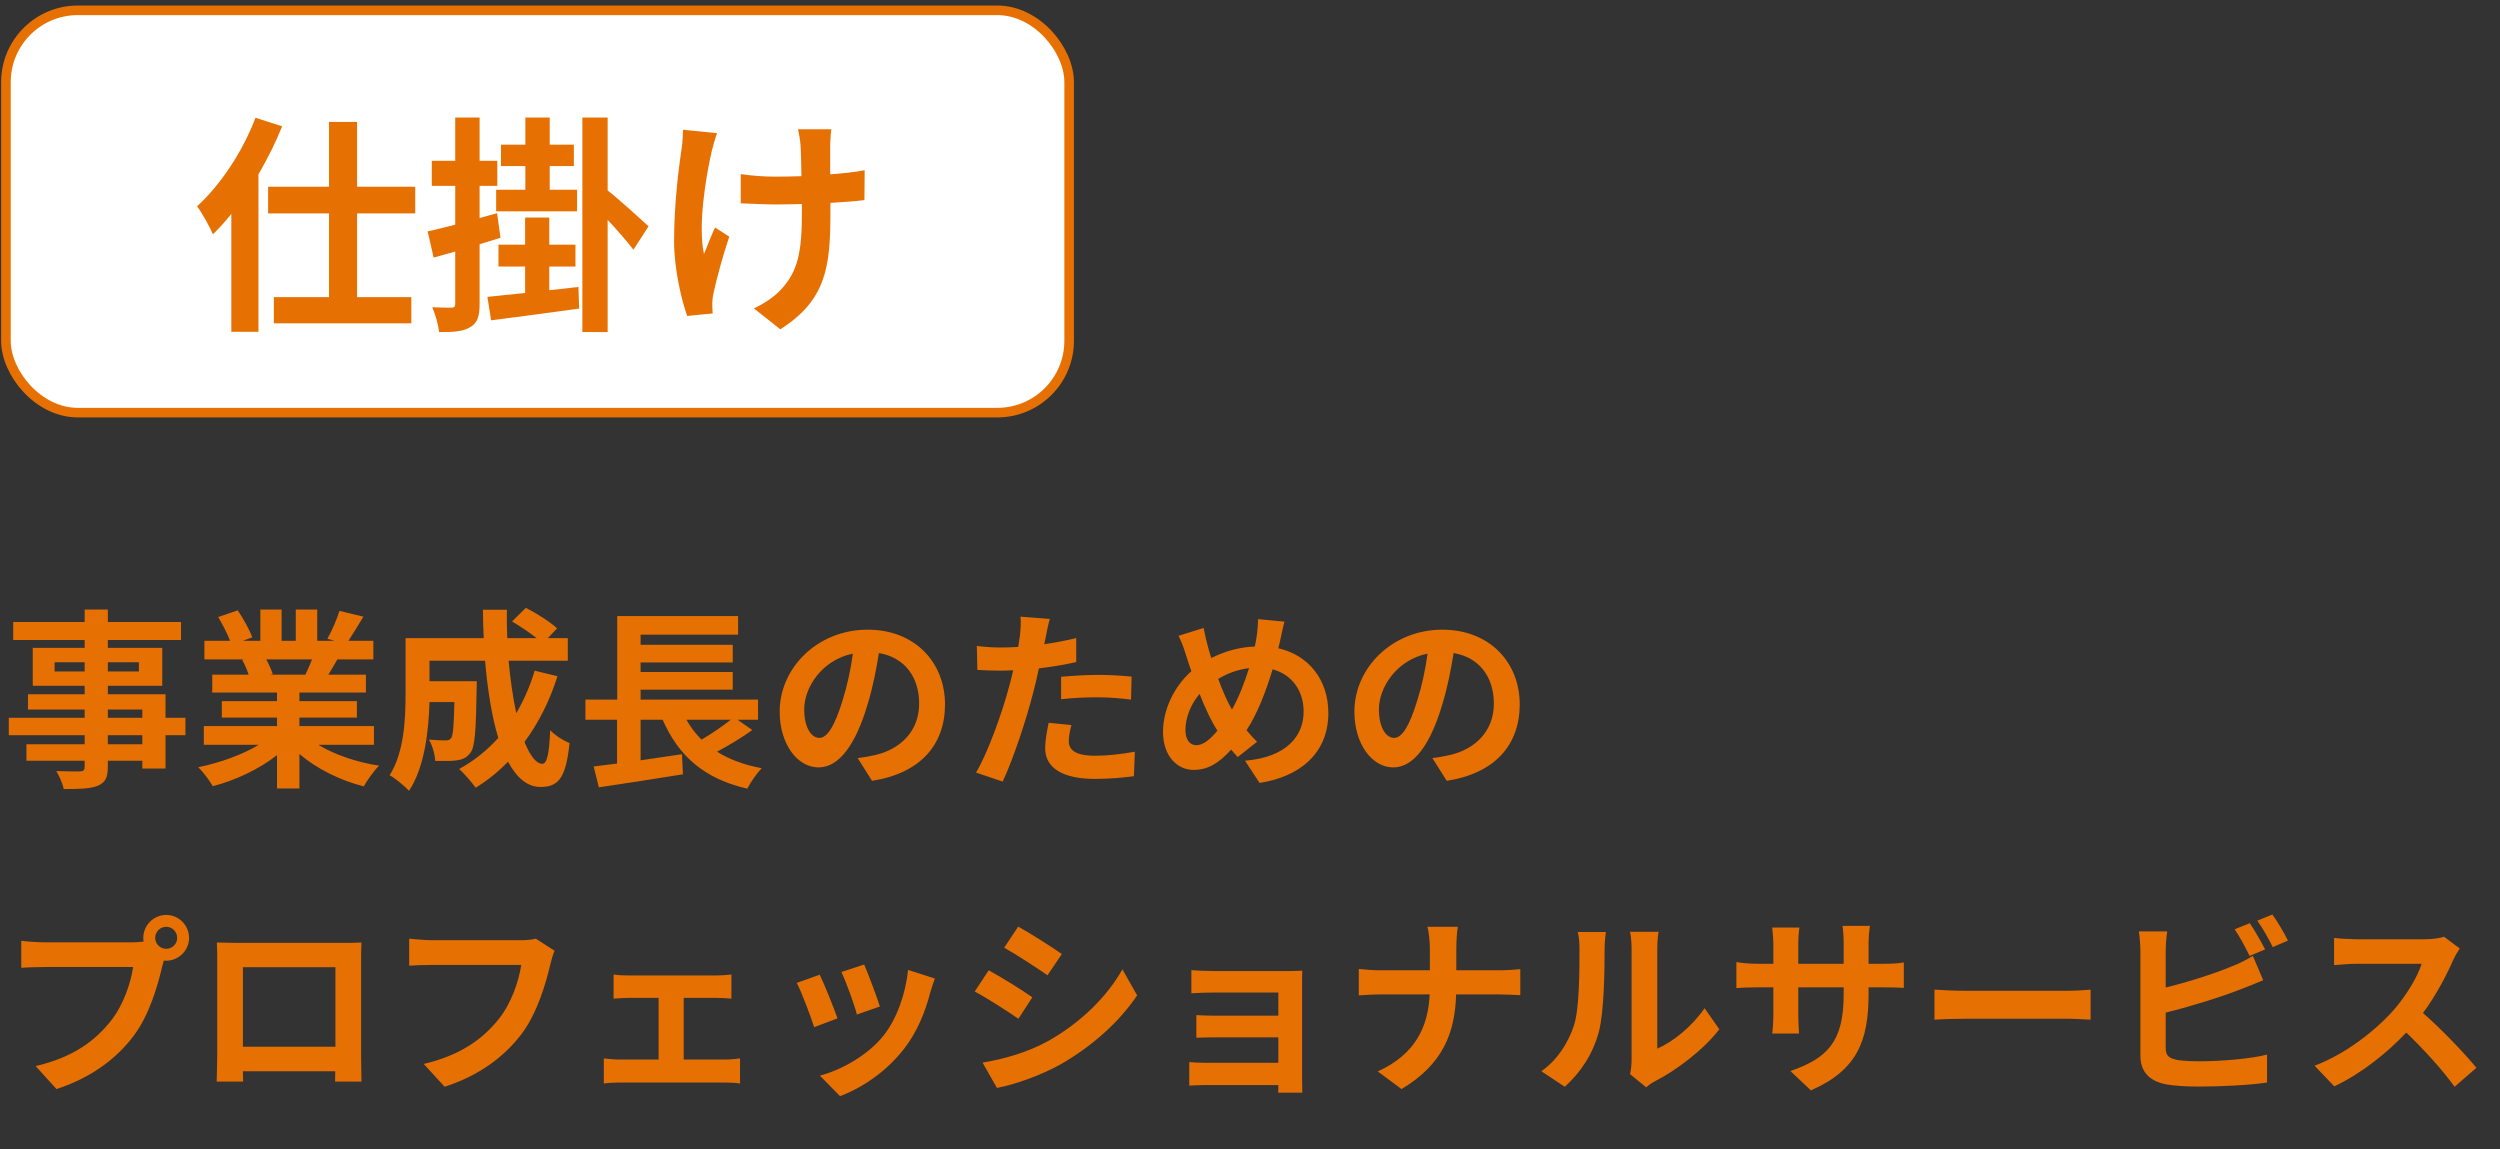
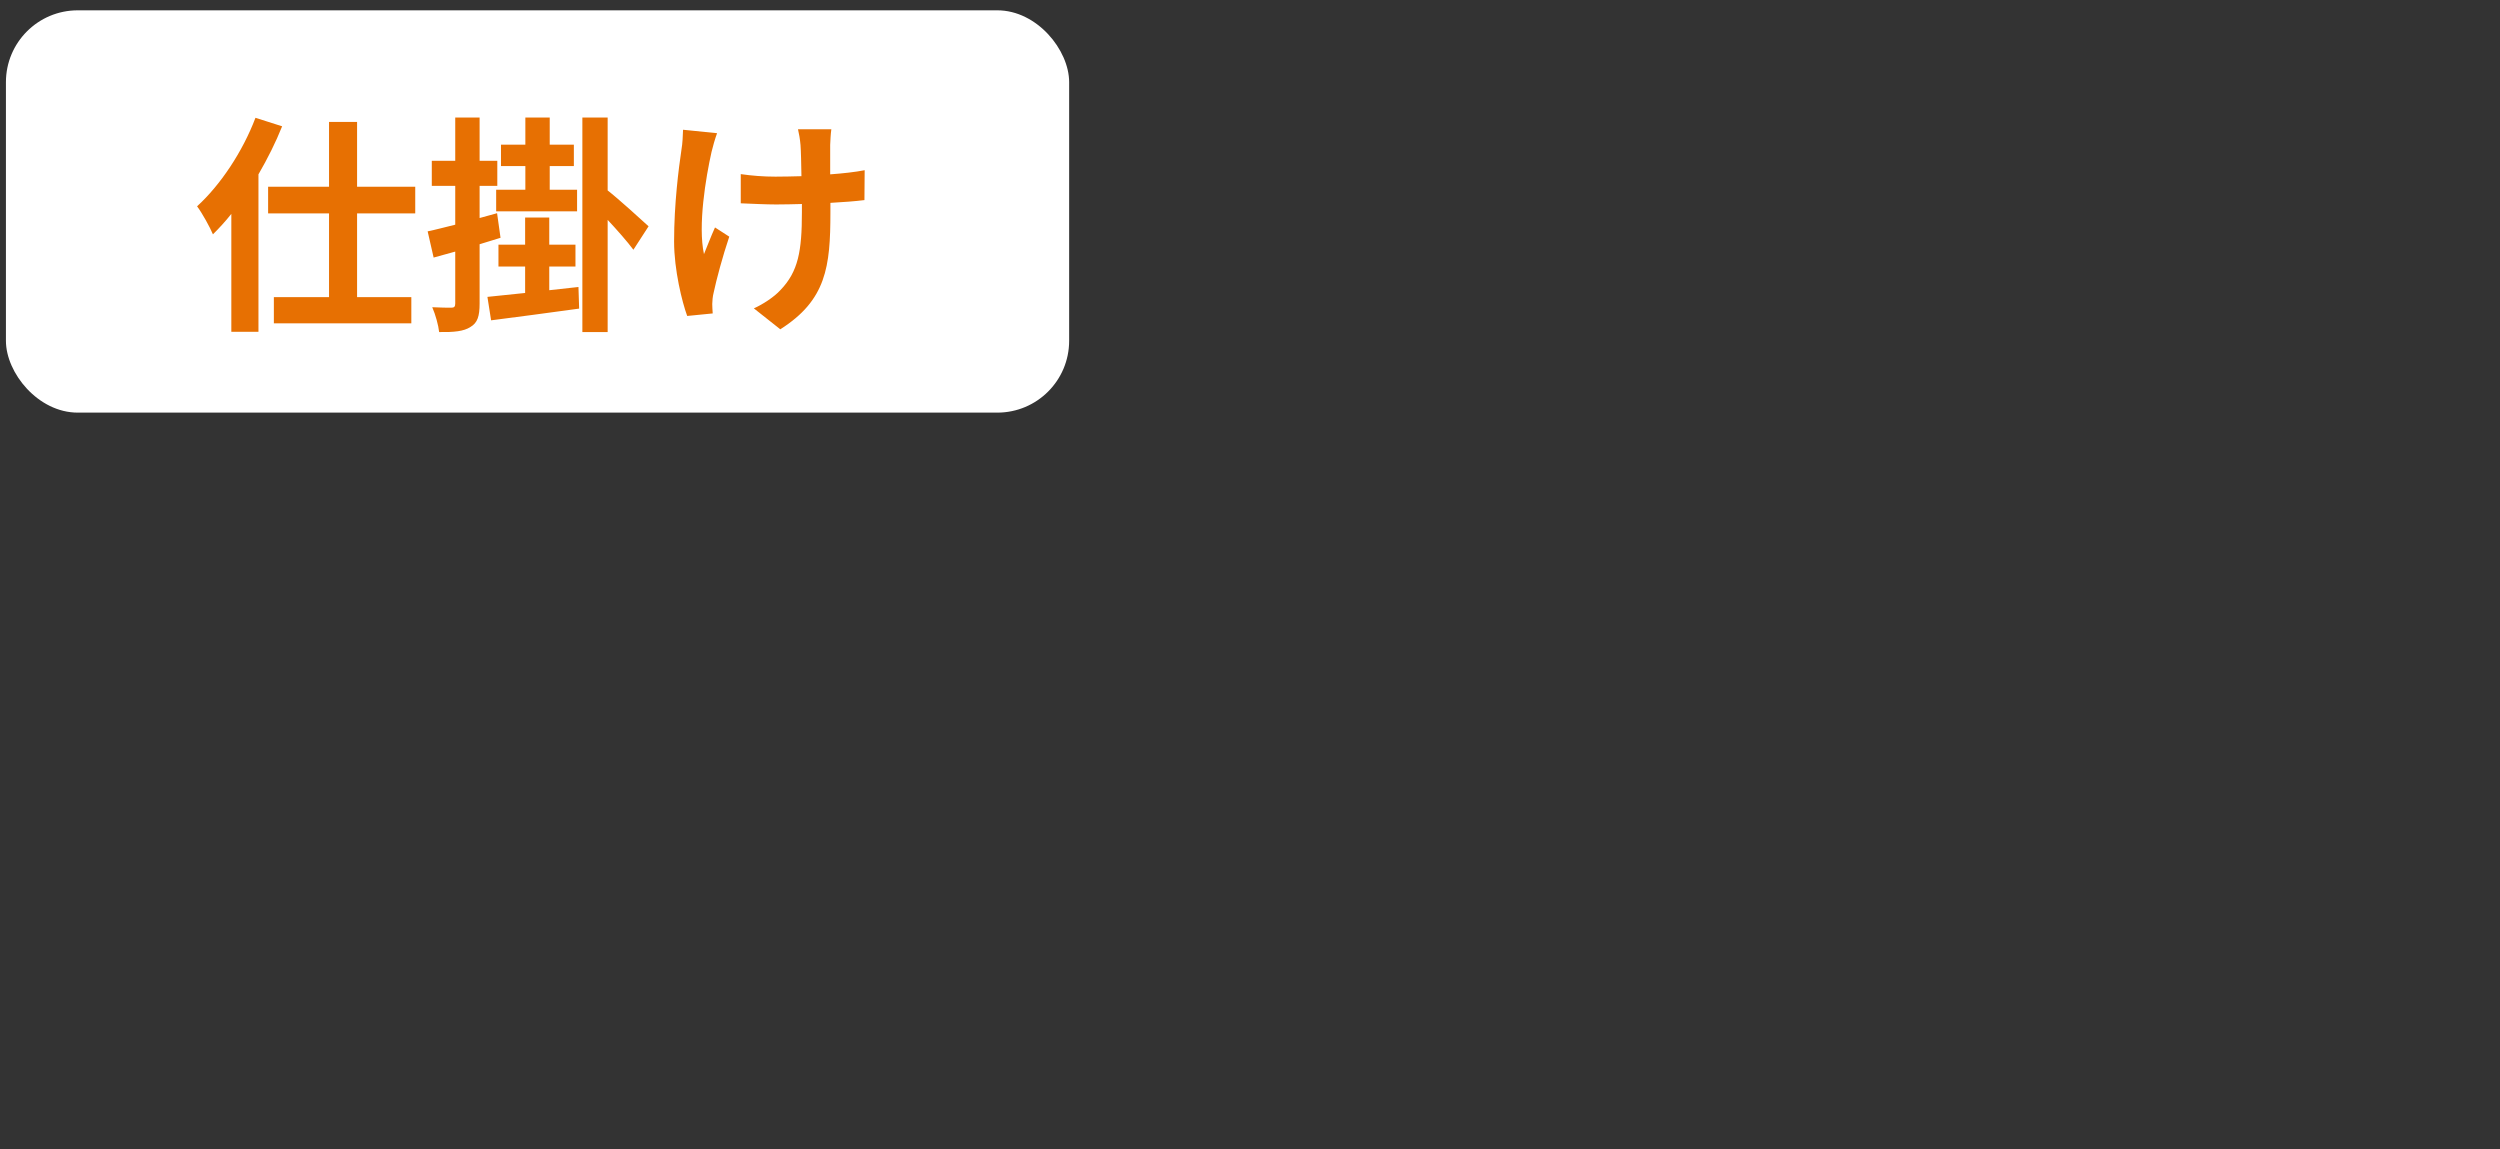
<svg xmlns="http://www.w3.org/2000/svg" width="261" height="120" viewBox="0 0 261 120" fill="none">
  <rect x="0" y="0" width="261" height="120" fill="#333333" stroke="none" />
-   <path d="M14.859 77.698V76.758H11.259V77.698H14.859ZM11.259 74.078V74.938H14.859V74.078H11.259ZM5.699 70.098H8.839V69.138H5.699V70.098ZM14.499 69.138H11.259V70.098H14.499V69.138ZM19.359 74.938V76.758H17.279V80.238H14.859V79.418H11.259V80.038C11.259 81.218 10.979 81.698 10.199 82.038C9.439 82.338 8.359 82.378 6.659 82.378C6.539 81.818 6.179 80.998 5.879 80.498C6.839 80.538 8.019 80.538 8.339 80.538C8.719 80.518 8.839 80.398 8.839 80.038V79.418H2.759V77.698H8.839V76.758H0.919V74.938H8.839V74.078H2.919V72.478H8.839V71.598H3.419V67.638H8.839V66.818H1.379V64.938H8.839V63.638H11.259V64.938H18.899V66.818H11.259V67.638H16.939V71.598H11.259V72.478H17.279V74.938H19.359ZM32.579 68.838H27.799C28.079 69.358 28.339 69.958 28.479 70.378L28.139 70.438H31.879C32.119 69.958 32.359 69.378 32.579 68.838ZM39.039 77.758H33.239C34.939 78.798 37.259 79.578 39.579 79.938C39.039 80.458 38.339 81.458 37.979 82.098C35.519 81.478 33.099 80.278 31.259 78.718V82.318H28.919V78.838C27.059 80.298 24.599 81.458 22.219 82.078C21.879 81.498 21.199 80.578 20.699 80.098C22.939 79.638 25.299 78.798 27.019 77.758H21.279V75.798H28.919V74.918H23.159V73.198H28.919V72.298H22.159V70.438H25.959C25.799 69.938 25.539 69.338 25.279 68.878L25.519 68.838H21.339V66.898H24.019C23.739 66.138 23.219 65.178 22.779 64.418L24.819 63.718C25.399 64.578 26.059 65.758 26.339 66.538L25.359 66.898H27.179V63.638H29.399V66.898H30.879V63.638H33.119V66.898H34.899L34.179 66.678C34.659 65.858 35.159 64.658 35.439 63.778L37.939 64.378C37.379 65.298 36.839 66.198 36.379 66.898H38.979V68.838H35.219C34.899 69.418 34.579 69.958 34.279 70.438H38.199V72.298H31.259V73.198H37.259V74.918H31.259V75.798H39.039V77.758ZM55.819 70.018L58.199 70.598C57.379 73.198 56.199 75.518 54.759 77.458C55.339 78.898 55.979 79.738 56.619 79.738C57.099 79.738 57.339 78.738 57.439 76.238C57.979 76.798 58.819 77.318 59.459 77.578C59.079 81.278 58.279 82.158 56.419 82.158C55.019 82.158 53.919 81.158 53.039 79.518C52.019 80.578 50.899 81.478 49.659 82.238C49.299 81.718 48.439 80.738 47.939 80.278C49.479 79.438 50.859 78.338 52.019 77.038C51.339 74.778 50.899 71.978 50.639 68.978H44.839V71.118H49.779C49.779 71.118 49.759 71.738 49.759 72.018C49.699 76.218 49.579 77.998 49.119 78.578C48.739 79.098 48.339 79.278 47.739 79.378C47.219 79.458 46.359 79.458 45.439 79.438C45.399 78.738 45.139 77.818 44.779 77.218C45.499 77.278 46.179 77.298 46.499 77.298C46.779 77.298 46.939 77.258 47.099 77.058C47.299 76.778 47.379 75.818 47.439 73.298H44.839C44.759 76.218 44.339 80.118 42.699 82.558C42.279 82.098 41.219 81.218 40.679 80.938C42.199 78.538 42.339 75.058 42.339 72.458V66.618H50.499C50.459 65.638 50.419 64.658 50.419 63.658H52.919C52.899 64.658 52.919 65.638 52.959 66.618H56.019C55.279 66.018 54.279 65.378 53.459 64.878L54.899 63.458C55.999 64.018 57.459 64.938 58.159 65.598L57.199 66.618H59.279V68.978H53.099C53.279 70.978 53.559 72.858 53.899 74.458C54.679 73.118 55.339 71.638 55.819 70.018ZM76.299 75.138H71.659C72.099 75.918 72.619 76.598 73.239 77.218C74.299 76.598 75.439 75.818 76.299 75.138ZM76.999 75.138L78.539 76.218C77.399 77.038 76.059 77.838 74.859 78.478C76.139 79.278 77.679 79.858 79.519 80.198C79.019 80.718 78.339 81.698 78.019 82.338C73.499 81.298 70.839 78.918 69.179 75.138H66.879V79.378C68.279 79.178 69.759 78.958 71.199 78.738L71.299 80.838C68.239 81.338 64.939 81.838 62.519 82.198L61.979 80.018C62.699 79.938 63.519 79.818 64.419 79.718V75.138H61.119V73.038H64.439V64.318H77.059V66.258H66.879V67.318H76.499V69.158H66.879V70.158H76.499V71.998H66.879V73.038H79.139V75.138H76.999ZM98.659 73.538C98.659 77.758 96.079 80.738 91.039 81.518L89.539 79.138C90.299 79.058 90.859 78.938 91.399 78.818C93.959 78.218 95.959 76.378 95.959 73.458C95.959 70.698 94.459 68.638 91.759 68.178C91.479 69.878 91.139 71.718 90.559 73.598C89.359 77.638 87.639 80.118 85.459 80.118C83.239 80.118 81.399 77.678 81.399 74.298C81.399 69.678 85.399 65.738 90.579 65.738C95.539 65.738 98.659 69.178 98.659 73.538ZM83.959 74.038C83.959 76.058 84.759 77.038 85.539 77.038C86.379 77.038 87.159 75.778 87.979 73.078C88.439 71.598 88.819 69.898 89.039 68.238C85.739 68.918 83.959 71.838 83.959 74.038ZM111.859 75.698C111.699 76.258 111.579 76.918 111.579 77.358C111.579 78.238 112.179 78.898 114.319 78.898C115.659 78.898 117.039 78.738 118.479 78.478L118.379 81.038C117.259 81.178 115.899 81.318 114.299 81.318C110.939 81.318 109.119 80.158 109.119 78.138C109.119 77.218 109.319 76.258 109.479 75.458L111.859 75.698ZM109.599 64.618C109.439 65.158 109.259 66.058 109.179 66.498C109.139 66.718 109.079 66.978 109.019 67.258C110.139 67.098 111.259 66.878 112.359 66.618V69.118C111.159 69.398 109.799 69.618 108.459 69.778C108.279 70.638 108.079 71.518 107.859 72.338C107.139 75.138 105.799 79.218 104.679 81.598L101.899 80.658C103.099 78.658 104.619 74.458 105.359 71.658C105.499 71.118 105.659 70.558 105.779 69.978C105.319 69.998 104.879 70.018 104.459 70.018C103.499 70.018 102.739 69.978 102.039 69.938L101.979 67.438C102.999 67.558 103.679 67.598 104.499 67.598C105.079 67.598 105.679 67.578 106.299 67.538C106.379 67.098 106.439 66.718 106.479 66.398C106.559 65.658 106.599 64.838 106.539 64.378L109.599 64.618ZM110.779 70.658C111.899 70.558 113.339 70.458 114.619 70.458C115.759 70.458 116.959 70.518 118.139 70.638L118.079 73.038C117.079 72.918 115.859 72.798 114.639 72.798C113.279 72.798 112.039 72.858 110.779 72.998V70.658ZM134.099 64.898C133.939 65.438 133.759 66.418 133.639 66.918C133.579 67.178 133.519 67.418 133.459 67.678C136.599 68.398 138.679 70.938 138.679 74.438C138.679 78.678 135.659 81.098 131.499 81.738L129.979 79.418C134.359 79.058 136.099 76.798 136.099 74.298C136.099 72.078 134.859 70.418 132.859 69.878C132.159 72.198 131.279 74.498 130.139 76.238C130.499 76.658 130.859 77.078 131.239 77.438L129.219 79.038C128.979 78.778 128.739 78.518 128.539 78.258C127.199 79.718 126.079 80.378 124.599 80.378C122.939 80.378 121.419 78.978 121.419 76.398C121.419 74.118 122.559 71.678 124.379 70.078C124.179 69.538 124.019 68.998 123.839 68.458C123.619 67.738 123.399 67.098 123.039 66.378L125.659 65.558C125.779 66.218 125.939 66.878 126.099 67.478C126.199 67.858 126.319 68.278 126.459 68.698C127.979 67.938 129.459 67.558 130.999 67.498C131.079 67.158 131.139 66.838 131.179 66.538C131.279 65.958 131.339 65.098 131.339 64.638L134.099 64.898ZM123.759 76.198C123.759 77.178 124.179 77.798 124.899 77.798C125.619 77.798 126.359 77.178 127.099 76.278C126.459 75.298 125.819 73.938 125.239 72.438C124.299 73.538 123.759 74.958 123.759 76.198ZM127.179 70.878C127.639 72.118 128.139 73.278 128.619 74.078C129.339 72.798 129.939 71.238 130.399 69.758C129.179 69.898 128.119 70.318 127.179 70.878ZM158.659 73.538C158.659 77.758 156.079 80.738 151.039 81.518L149.539 79.138C150.299 79.058 150.859 78.938 151.399 78.818C153.959 78.218 155.959 76.378 155.959 73.458C155.959 70.698 154.459 68.638 151.759 68.178C151.479 69.878 151.139 71.718 150.559 73.598C149.359 77.638 147.639 80.118 145.459 80.118C143.239 80.118 141.399 77.678 141.399 74.298C141.399 69.678 145.399 65.738 150.579 65.738C155.539 65.738 158.659 69.178 158.659 73.538ZM143.959 74.038C143.959 76.058 144.759 77.038 145.539 77.038C146.379 77.038 147.159 75.778 147.979 73.078C148.439 71.598 148.819 69.898 149.039 68.238C145.739 68.918 143.959 71.838 143.959 74.038ZM16.199 97.918C16.199 98.538 16.719 99.058 17.359 99.058C17.979 99.058 18.499 98.538 18.499 97.918C18.499 97.278 17.979 96.758 17.359 96.758C16.719 96.758 16.199 97.278 16.199 97.918ZM14.959 97.918C14.959 96.598 16.039 95.518 17.359 95.518C18.659 95.518 19.739 96.598 19.739 97.918C19.739 99.218 18.659 100.298 17.359 100.298C17.279 100.298 17.179 100.298 17.099 100.278C17.039 100.498 16.999 100.698 16.939 100.878C16.479 102.838 15.619 105.938 13.939 108.158C12.139 110.558 9.459 112.538 5.899 113.698L3.719 111.298C7.679 110.378 9.939 108.638 11.559 106.598C12.879 104.938 13.639 102.678 13.899 100.958H4.599C3.679 100.958 2.719 100.998 2.219 101.038V98.218C2.799 98.298 3.939 98.378 4.599 98.378H13.859C14.139 98.378 14.579 98.358 14.999 98.298C14.979 98.178 14.959 98.058 14.959 97.918ZM22.639 98.398C23.459 98.418 24.219 98.438 24.759 98.438H35.759C36.259 98.438 37.019 98.438 37.739 98.398C37.699 98.998 37.699 99.738 37.699 100.338V110.138C37.699 110.918 37.739 112.838 37.739 112.918H34.979C34.979 112.878 34.999 112.418 34.999 111.838H25.359C25.379 112.398 25.379 112.858 25.379 112.918H22.619C22.619 112.818 22.679 111.078 22.679 110.118V100.338C22.679 99.778 22.679 98.958 22.639 98.398ZM25.359 100.978V109.278H35.019V100.978H25.359ZM57.899 99.258C57.719 99.658 57.559 100.238 57.459 100.658C56.999 102.618 56.119 105.718 54.459 107.938C52.639 110.338 49.979 112.318 46.419 113.458L44.239 111.078C48.199 110.138 50.459 108.398 52.079 106.378C53.399 104.718 54.159 102.438 54.419 100.738H45.099C44.199 100.738 43.239 100.778 42.719 100.818V97.998C43.319 98.058 44.459 98.158 45.119 98.158H54.359C54.759 98.158 55.399 98.138 55.939 97.998L57.899 99.258ZM64.059 101.738C64.499 101.818 65.199 101.838 65.639 101.838H74.799C75.279 101.838 75.879 101.798 76.359 101.738V104.258C75.859 104.218 75.259 104.178 74.799 104.178H71.379V110.618H75.739C76.279 110.618 76.839 110.538 77.259 110.498V113.118C76.819 113.038 76.079 113.018 75.739 113.018H64.679C64.199 113.018 63.579 113.038 63.039 113.118V110.498C63.559 110.558 64.179 110.618 64.679 110.618H68.759V104.178H65.639C65.219 104.178 64.499 104.218 64.059 104.258V101.738ZM90.219 100.698C90.599 101.558 91.579 104.158 91.859 105.078L89.459 105.918C89.219 104.938 88.339 102.518 87.839 101.478L90.219 100.698ZM97.599 102.158C97.359 102.798 97.239 103.218 97.119 103.618C96.599 105.638 95.759 107.718 94.399 109.478C92.539 111.878 90.039 113.558 87.699 114.438L85.599 112.298C87.799 111.718 90.579 110.198 92.239 108.118C93.599 106.418 94.559 103.758 94.799 101.258L97.599 102.158ZM85.579 101.758C86.079 102.778 87.039 105.198 87.439 106.318L84.999 107.238C84.659 106.158 83.659 103.498 83.179 102.618L85.579 101.758ZM106.299 96.738C107.619 97.458 109.819 98.878 110.859 99.598L109.359 101.818C108.239 101.038 106.159 99.678 104.839 98.938L106.299 96.738ZM102.579 110.938C104.819 110.558 107.219 109.898 109.399 108.698C112.799 106.798 115.579 104.058 117.179 101.198L118.719 103.918C116.859 106.678 114.039 109.218 110.759 111.098C108.719 112.258 105.859 113.258 104.079 113.578L102.579 110.938ZM103.219 101.298C104.559 102.018 106.759 103.398 107.779 104.118L106.319 106.358C105.179 105.578 103.099 104.218 101.759 103.518L103.219 101.298ZM124.379 101.278C124.899 101.338 126.119 101.378 126.859 101.378H134.419C134.899 101.378 135.639 101.358 135.959 101.338C135.939 101.598 135.939 102.258 135.939 102.678V112.718C135.939 113.038 135.959 113.718 135.959 114.078H133.439C133.459 113.898 133.459 113.578 133.459 113.278H125.879C125.319 113.278 124.499 113.318 124.159 113.338V110.878C124.499 110.918 125.179 110.958 125.899 110.958H133.459V108.298H127.079C126.319 108.298 125.359 108.318 124.899 108.338V105.978C125.419 106.018 126.319 106.038 127.079 106.038H133.459V103.618H126.859C126.119 103.618 124.859 103.658 124.379 103.698V101.278ZM149.279 99.098C149.279 98.418 149.199 97.378 149.019 96.758H152.199C152.079 97.378 152.039 98.478 152.039 99.118V101.298H156.539C157.459 101.298 158.299 101.218 158.719 101.178V103.898C158.299 103.878 157.319 103.818 156.519 103.818H152.019C151.899 107.838 150.639 111.118 146.319 113.698L143.839 111.858C147.759 110.078 149.099 107.198 149.259 103.818H144.159C143.279 103.818 142.479 103.878 141.859 103.918V101.158C142.459 101.218 143.279 101.298 144.079 101.298H149.279V99.098ZM170.179 112.138C170.259 111.758 170.339 111.198 170.339 110.658V98.998C170.339 98.098 170.199 97.338 170.179 97.278H173.159C173.139 97.338 173.019 98.118 173.019 99.018V109.478C174.639 108.778 176.619 107.198 177.959 105.258L179.499 107.458C177.839 109.618 174.959 111.778 172.719 112.918C172.279 113.158 172.039 113.358 171.859 113.518L170.179 112.138ZM160.919 111.838C162.679 110.598 163.759 108.758 164.319 107.058C164.879 105.338 164.899 101.558 164.899 99.138C164.899 98.338 164.839 97.798 164.719 97.298H167.659C167.639 97.398 167.519 98.278 167.519 99.118C167.519 101.478 167.459 105.698 166.919 107.718C166.319 109.978 165.059 111.938 163.359 113.458L160.919 111.838ZM195.079 103.738C195.079 108.698 193.879 111.718 189.059 113.838L186.919 111.818C190.779 110.478 192.479 108.758 192.479 103.838V103.078H187.739V105.798C187.739 106.678 187.799 107.498 187.819 107.898H185.019C185.079 107.498 185.139 106.698 185.139 105.798V103.078H183.439C182.439 103.078 181.719 103.118 181.279 103.158V100.438C181.619 100.498 182.439 100.618 183.439 100.618H185.139V98.638C185.139 98.058 185.079 97.438 185.019 96.838H187.859C187.799 97.218 187.739 97.858 187.739 98.638V100.618H192.479V98.518C192.479 97.718 192.419 97.058 192.359 96.658H195.219C195.159 97.058 195.079 97.718 195.079 98.518V100.618H196.559C197.619 100.618 198.219 100.578 198.759 100.478V103.138C198.319 103.098 197.619 103.078 196.559 103.078H195.079V103.738ZM201.959 103.318C202.679 103.378 204.139 103.438 205.179 103.438H215.919C216.859 103.438 217.739 103.358 218.259 103.318V106.458C217.779 106.438 216.759 106.358 215.919 106.358H205.179C204.039 106.358 202.699 106.398 201.959 106.458V103.318ZM234.879 96.378C235.379 97.118 236.099 98.378 236.479 99.118L234.859 99.798C234.459 98.978 233.839 97.798 233.299 97.018L234.879 96.378ZM237.239 95.478C237.779 96.218 238.519 97.498 238.859 98.198L237.279 98.878C236.859 98.038 236.219 96.878 235.659 96.118L237.239 95.478ZM226.259 97.238C226.159 97.838 226.099 98.758 226.099 99.318V103.098C228.459 102.518 231.239 101.638 233.019 100.878C233.739 100.598 234.419 100.278 235.199 99.798L236.279 102.338C235.499 102.658 234.599 103.038 233.939 103.278C231.919 104.078 228.699 105.078 226.099 105.718V109.418C226.099 110.278 226.499 110.498 227.399 110.678C227.999 110.758 228.819 110.798 229.719 110.798C231.799 110.798 235.039 110.538 236.679 110.098V113.018C234.799 113.298 231.759 113.438 229.559 113.438C228.259 113.438 227.059 113.358 226.199 113.218C224.459 112.898 223.459 111.938 223.459 110.218V99.318C223.459 98.878 223.399 97.838 223.299 97.238H226.259ZM256.799 99.018C256.639 99.238 256.279 99.858 256.099 100.258C255.419 101.818 254.299 103.958 252.959 105.758C254.939 107.478 257.359 110.038 258.539 111.478L256.259 113.458C254.959 111.658 253.099 109.618 251.219 107.798C249.099 110.038 246.439 112.118 243.699 113.418L241.639 111.258C244.859 110.058 247.959 107.618 249.839 105.518C251.159 104.018 252.379 102.038 252.819 100.618H246.039C245.199 100.618 244.099 100.738 243.679 100.758V97.918C244.219 97.998 245.439 98.058 246.039 98.058H253.099C253.959 98.058 254.759 97.938 255.159 97.798L256.799 99.018Z" fill="#E77002" />
  <rect x="0.619" y="1.078" width="111" height="42" rx="7.5" fill="white" />
-   <rect x="0.619" y="1.078" width="111" height="42" rx="7.5" stroke="#E77002" />
  <path d="M26.671 12.298L29.455 13.186C28.783 14.866 27.943 16.546 26.983 18.202V34.642H24.151V22.33C23.527 23.122 22.879 23.818 22.231 24.466C21.943 23.77 21.103 22.234 20.575 21.538C22.999 19.33 25.327 15.85 26.671 12.298ZM43.351 22.282H37.279V31.018H42.943V33.754H28.591V31.018H34.351V22.282H27.991V19.498H34.351V12.73H37.279V19.498H43.351V22.282ZM54.847 19.81V17.338H52.303V15.106H54.847V12.274H57.391V15.106H59.911V17.338H57.391V19.81H60.247V22.066H51.799V19.81H54.847ZM51.895 22.258L52.255 24.826C51.535 25.042 50.791 25.282 50.071 25.498V31.69C50.071 33.01 49.855 33.706 49.111 34.138C48.415 34.594 47.383 34.69 45.847 34.666C45.775 33.97 45.463 32.842 45.127 32.074C45.991 32.122 46.831 32.122 47.119 32.122C47.407 32.122 47.527 32.026 47.527 31.69V26.266C46.735 26.482 45.967 26.698 45.271 26.89L44.647 24.154C45.463 23.986 46.447 23.722 47.527 23.458V19.402H45.079V16.786H47.527V12.274H50.071V16.786H51.919V19.402H50.071V22.762L51.895 22.258ZM57.343 30.298L60.391 29.962L60.463 32.218C57.247 32.674 53.815 33.106 51.271 33.442L50.887 30.994C51.991 30.874 53.359 30.73 54.823 30.586V27.826H52.039V25.546H54.823V22.714H57.343V25.546H60.079V27.826H57.343V30.298ZM67.711 23.626L66.127 26.074C65.503 25.234 64.423 24.01 63.439 22.954V34.666H60.799V12.274H63.439V19.882C64.495 20.698 67.063 23.026 67.711 23.626ZM86.791 13.498C86.719 14.026 86.695 14.602 86.671 15.13C86.671 15.634 86.671 16.882 86.671 18.202C88.015 18.106 89.287 17.962 90.271 17.77L90.247 20.89C89.287 21.01 88.039 21.106 86.695 21.178C86.695 21.586 86.695 21.946 86.695 22.186C86.695 27.85 86.263 31.33 81.463 34.378L78.703 32.194C79.615 31.786 80.815 31.018 81.487 30.274C83.335 28.354 83.719 26.218 83.719 22.162C83.719 21.922 83.719 21.634 83.719 21.298C82.807 21.322 81.919 21.346 81.031 21.346C79.999 21.346 78.511 21.274 77.335 21.226V18.178C78.511 18.346 79.687 18.442 80.959 18.442C81.823 18.442 82.759 18.418 83.671 18.394C83.647 17.05 83.623 15.802 83.575 15.154C83.527 14.554 83.407 13.882 83.311 13.498H86.791ZM74.863 13.906C74.647 14.482 74.407 15.346 74.287 15.85C73.687 18.514 72.847 23.554 73.495 26.53C73.807 25.786 74.239 24.634 74.647 23.746L76.135 24.706C75.439 26.77 74.791 29.194 74.503 30.562C74.407 30.922 74.359 31.45 74.359 31.738C74.359 31.978 74.383 32.386 74.407 32.722L71.743 32.986C71.215 31.546 70.375 28.186 70.375 25.21C70.375 21.274 70.855 17.578 71.143 15.634C71.263 14.962 71.287 14.146 71.311 13.546L74.863 13.906Z" fill="#E77002" />
</svg>